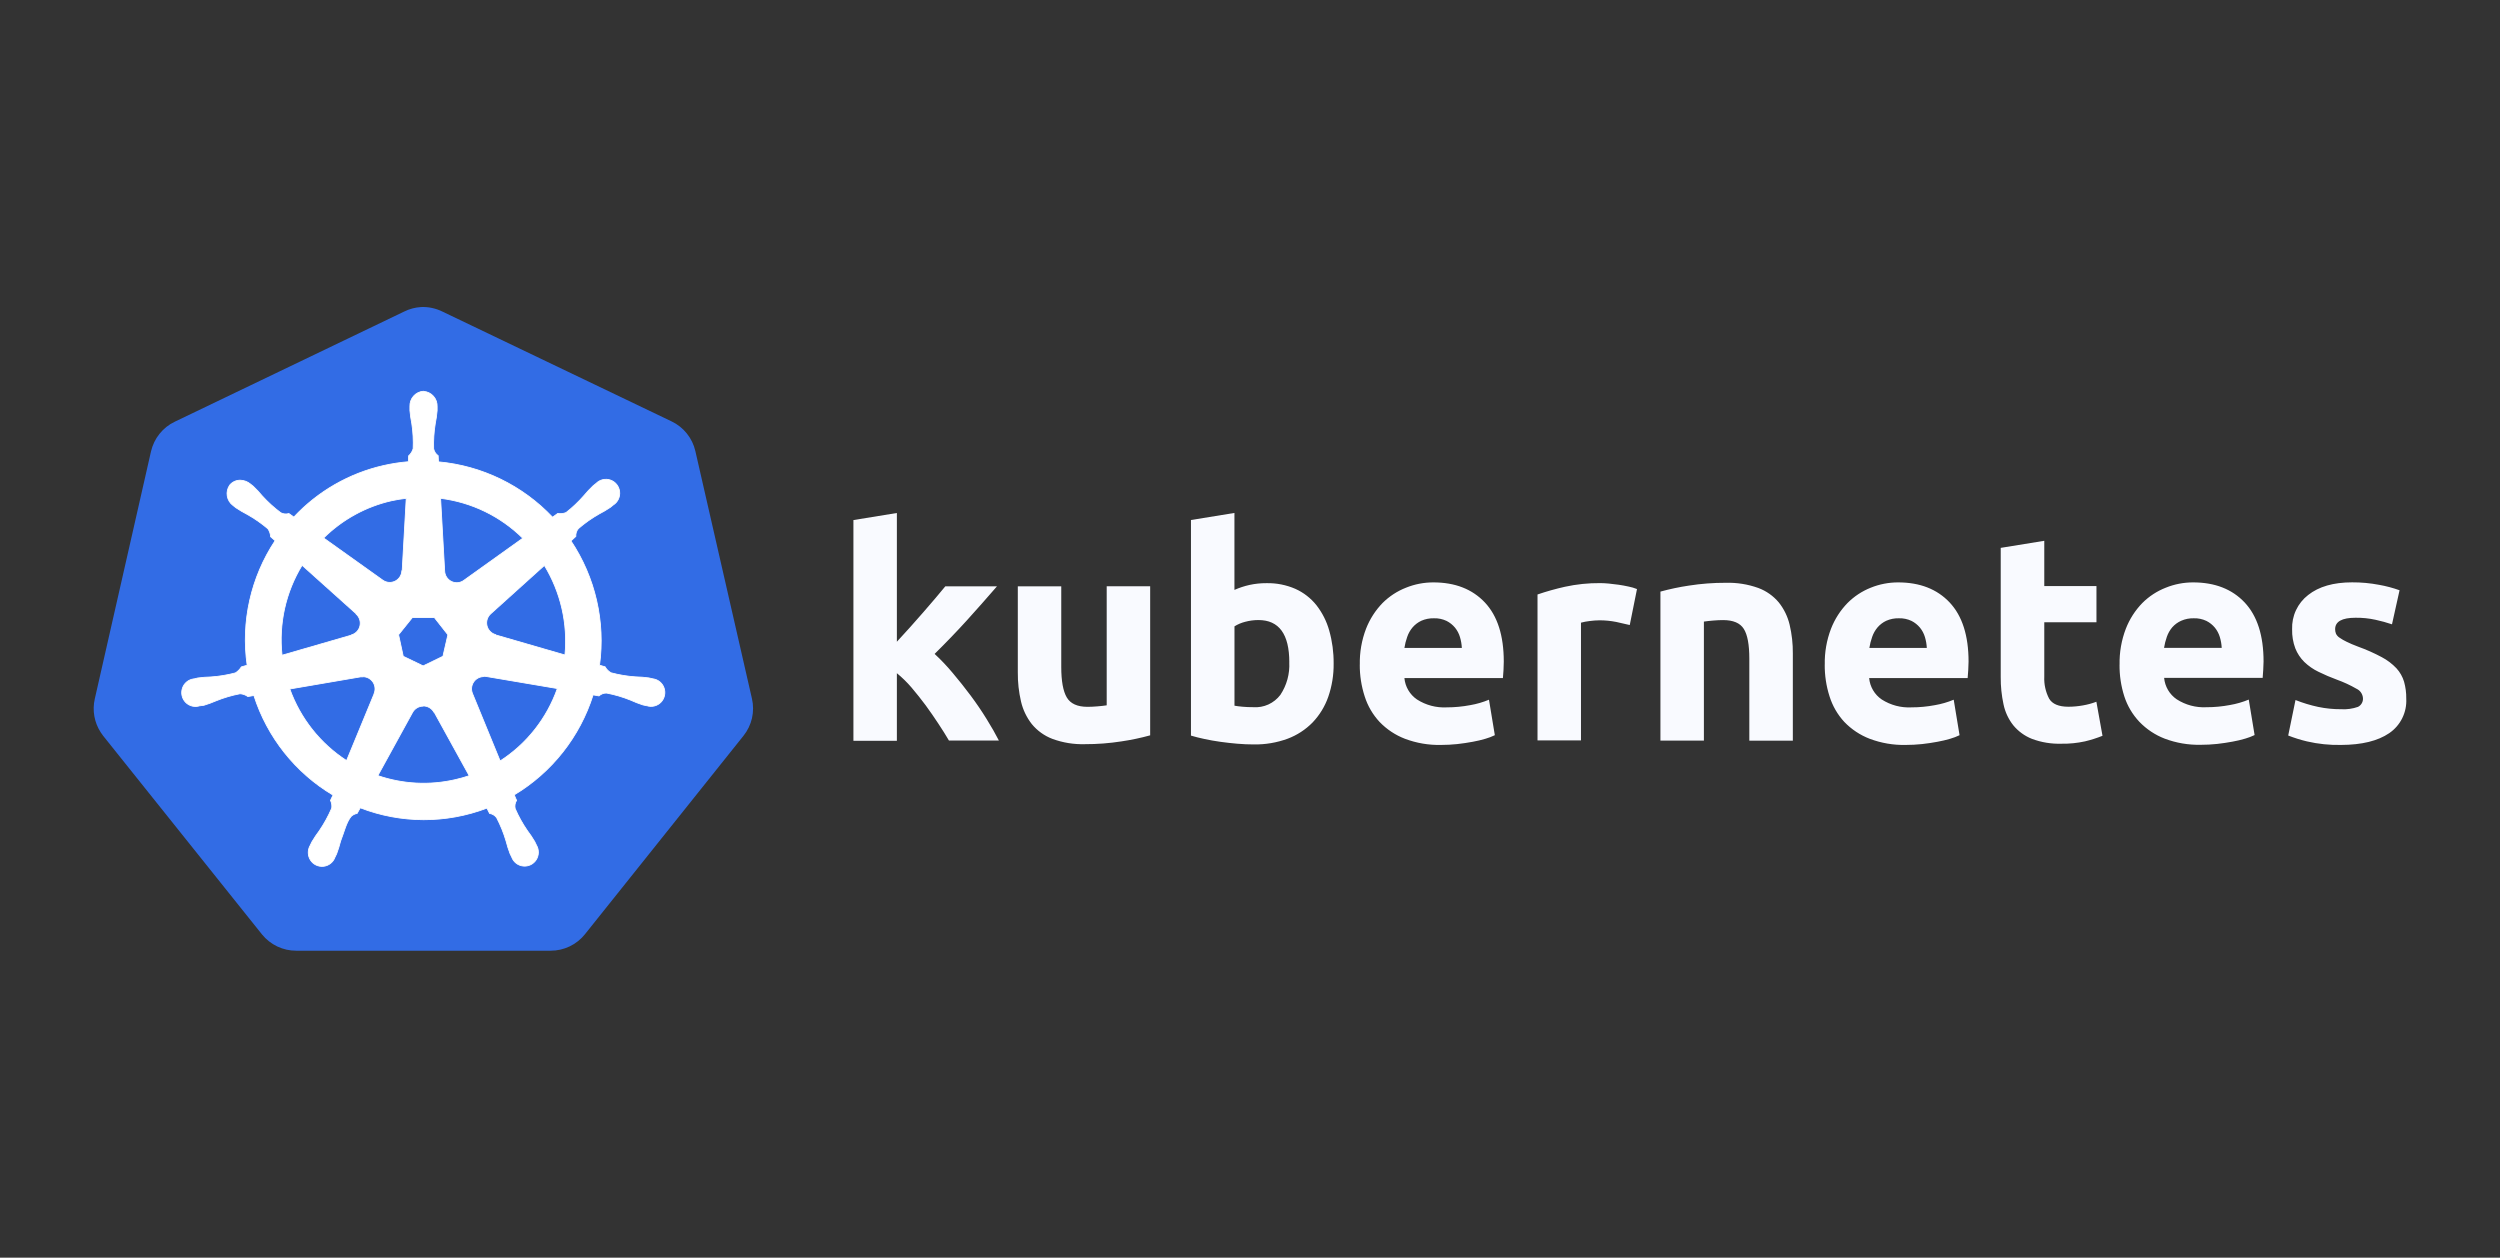
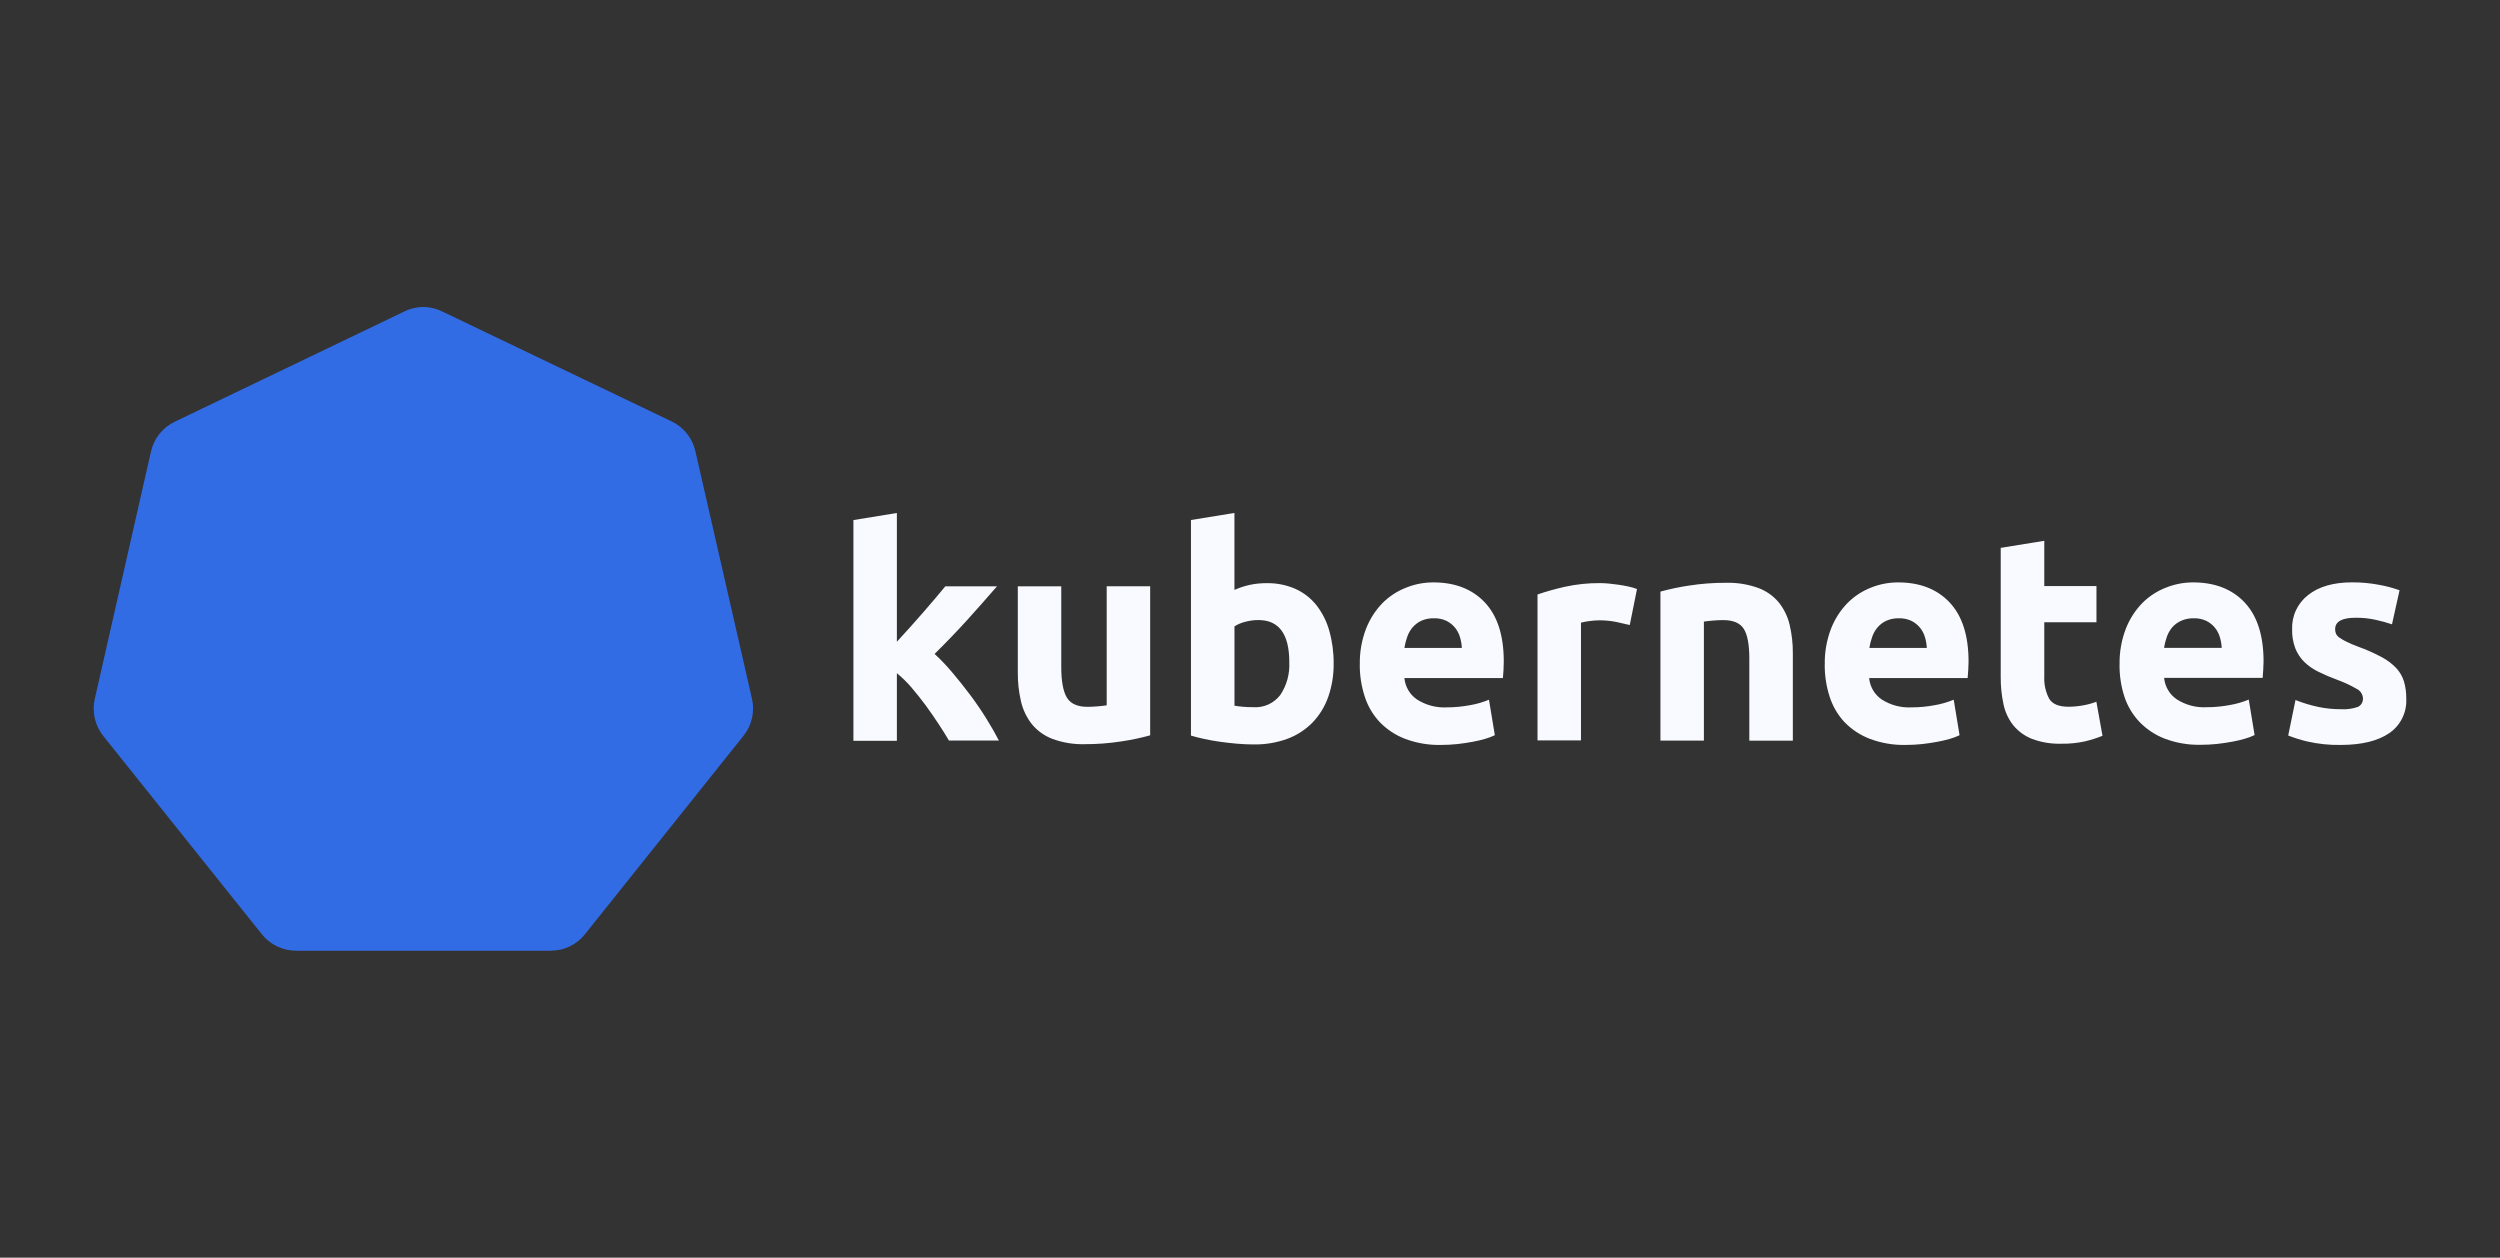
<svg xmlns="http://www.w3.org/2000/svg" width="163" height="82" viewBox="0 0 163 82" fill="none">
  <rect x="0" y="0" width="163" height="82" fill="#333333" stroke="none" />
  <path d="M27.457 20.019C27.072 20.042 26.696 20.142 26.351 20.314L11.391 27.498C11.005 27.682 10.666 27.953 10.398 28.288C10.13 28.623 9.942 29.015 9.845 29.434L6.182 45.559C6.095 45.933 6.085 46.321 6.152 46.699C6.219 47.077 6.362 47.437 6.572 47.758C6.623 47.837 6.676 47.913 6.733 47.985L17.082 60.924C17.351 61.257 17.691 61.525 18.077 61.709C18.463 61.893 18.884 61.987 19.311 61.986H35.902C36.33 61.987 36.753 61.891 37.14 61.706C37.527 61.521 37.868 61.25 38.137 60.915L48.477 47.971C48.744 47.636 48.933 47.246 49.029 46.827C49.124 46.409 49.124 45.975 49.028 45.556L45.338 29.413C45.242 28.994 45.053 28.602 44.785 28.267C44.518 27.932 44.178 27.662 43.792 27.477L28.844 20.314C28.413 20.101 27.936 19.999 27.457 20.019Z" fill="#326CE5" />
-   <path d="M27.606 25.508C27.358 25.526 27.127 25.64 26.963 25.828C26.798 26.015 26.713 26.259 26.726 26.509V26.763C26.751 27.05 26.792 27.336 26.849 27.619C26.931 28.159 26.961 28.707 26.937 29.254C26.886 29.434 26.784 29.596 26.644 29.72L26.623 30.104C26.08 30.149 25.54 30.233 25.007 30.354C22.768 30.862 20.732 32.032 19.158 33.713L18.836 33.483C18.659 33.536 18.468 33.517 18.305 33.43C17.869 33.105 17.465 32.738 17.099 32.335C16.916 32.114 16.72 31.904 16.512 31.706L16.313 31.547C16.136 31.403 15.918 31.321 15.691 31.311C15.556 31.304 15.421 31.329 15.297 31.384C15.173 31.44 15.064 31.524 14.978 31.629C14.833 31.835 14.774 32.09 14.816 32.339C14.857 32.588 14.994 32.81 15.198 32.958L15.383 33.105C15.622 33.265 15.87 33.411 16.125 33.542C16.601 33.808 17.05 34.12 17.466 34.474C17.573 34.627 17.634 34.807 17.645 34.994L17.938 35.251C16.356 37.639 15.706 40.532 16.113 43.373L15.738 43.482C15.64 43.639 15.509 43.772 15.354 43.871C14.829 44.012 14.291 44.101 13.749 44.137C13.462 44.143 13.175 44.166 12.89 44.205L12.655 44.264H12.626C12.46 44.286 12.304 44.354 12.175 44.461C12.046 44.567 11.949 44.708 11.895 44.867C11.841 45.026 11.832 45.197 11.869 45.361C11.906 45.524 11.988 45.674 12.106 45.794C12.223 45.913 12.371 45.998 12.534 46.037C12.696 46.076 12.866 46.069 13.025 46.017H13.042L13.286 45.987C13.559 45.905 13.828 45.806 14.09 45.692C14.594 45.488 15.116 45.334 15.65 45.232C15.835 45.243 16.013 45.307 16.163 45.415L16.553 45.347C17.427 48.073 19.262 50.383 21.713 51.84L21.549 52.185C21.625 52.343 21.652 52.519 21.628 52.693C21.406 53.21 21.135 53.704 20.819 54.168C20.645 54.399 20.484 54.639 20.337 54.889L20.22 55.13C20.136 55.275 20.094 55.44 20.098 55.608C20.102 55.775 20.152 55.938 20.242 56.078C20.333 56.219 20.46 56.331 20.611 56.403C20.761 56.474 20.928 56.502 21.094 56.484C21.259 56.466 21.416 56.401 21.547 56.298C21.678 56.195 21.779 56.058 21.836 55.901L21.948 55.671C22.05 55.4 22.136 55.124 22.206 54.844C22.441 54.254 22.573 53.62 22.898 53.227C23.005 53.127 23.139 53.061 23.282 53.038L23.488 52.669C26.144 53.697 29.084 53.704 31.745 52.69L31.921 53.035C32.104 53.064 32.268 53.163 32.379 53.312C32.632 53.796 32.837 54.303 32.992 54.827C33.063 55.107 33.15 55.383 33.253 55.653L33.364 55.883C33.422 56.04 33.522 56.178 33.654 56.281C33.785 56.384 33.942 56.448 34.107 56.466C34.272 56.485 34.44 56.456 34.59 56.385C34.74 56.313 34.868 56.201 34.959 56.06C35.049 55.92 35.099 55.757 35.103 55.59C35.107 55.422 35.065 55.257 34.98 55.113L34.863 54.871C34.717 54.623 34.556 54.383 34.382 54.154C34.073 53.705 33.807 53.226 33.59 52.725C33.569 52.634 33.566 52.539 33.581 52.446C33.597 52.353 33.631 52.264 33.681 52.185C33.624 52.067 33.574 51.946 33.531 51.822C35.979 50.356 37.808 48.037 38.671 45.306L39.052 45.374C39.188 45.248 39.369 45.181 39.553 45.188C40.087 45.29 40.61 45.444 41.114 45.648C41.376 45.768 41.644 45.872 41.918 45.961C41.982 45.979 42.076 45.99 42.152 46.011H42.17C42.329 46.064 42.499 46.071 42.661 46.031C42.823 45.992 42.972 45.908 43.089 45.788C43.206 45.669 43.288 45.519 43.326 45.355C43.363 45.191 43.354 45.02 43.3 44.861C43.246 44.702 43.148 44.561 43.019 44.454C42.889 44.347 42.732 44.28 42.566 44.258L42.302 44.199C42.017 44.16 41.73 44.137 41.443 44.131C40.9 44.095 40.363 44.006 39.838 43.865C39.676 43.774 39.541 43.639 39.451 43.476L39.09 43.37C39.477 40.531 38.814 37.648 37.227 35.268L37.544 34.973C37.531 34.788 37.591 34.604 37.711 34.463C38.124 34.106 38.57 33.791 39.043 33.521C39.299 33.39 39.546 33.244 39.785 33.084L39.982 32.925C40.126 32.835 40.242 32.705 40.316 32.551C40.39 32.398 40.42 32.226 40.401 32.056C40.382 31.886 40.316 31.725 40.21 31.591C40.105 31.457 39.963 31.357 39.803 31.3C39.642 31.244 39.469 31.234 39.304 31.273C39.138 31.311 38.987 31.396 38.867 31.517L38.668 31.677C38.46 31.875 38.264 32.085 38.081 32.305C37.726 32.713 37.333 33.086 36.908 33.418C36.736 33.488 36.548 33.508 36.365 33.477L36.025 33.722C34.063 31.652 31.42 30.369 28.589 30.112C28.589 29.994 28.571 29.776 28.568 29.711C28.416 29.606 28.311 29.445 28.275 29.262C28.256 28.716 28.291 28.17 28.378 27.63C28.435 27.348 28.476 27.062 28.501 26.774V26.518C28.514 26.268 28.429 26.024 28.264 25.837C28.1 25.649 27.869 25.535 27.621 25.517L27.606 25.508ZM26.486 32.491L26.222 37.213H26.201C26.195 37.357 26.15 37.496 26.072 37.616C25.994 37.736 25.884 37.832 25.756 37.894C25.627 37.957 25.484 37.983 25.342 37.97C25.2 37.957 25.064 37.906 24.949 37.821L21.1 35.077C22.325 33.866 23.863 33.023 25.538 32.645C25.852 32.577 26.169 32.526 26.489 32.491H26.486ZM28.727 32.491C30.748 32.743 32.631 33.657 34.086 35.091L30.273 37.818C30.157 37.911 30.018 37.969 29.872 37.987C29.725 38.004 29.577 37.98 29.443 37.916C29.31 37.853 29.197 37.753 29.116 37.629C29.037 37.504 28.993 37.359 28.991 37.21L28.727 32.491ZM19.698 36.856L23.218 40.014V40.035C23.325 40.129 23.405 40.251 23.449 40.388C23.493 40.524 23.5 40.67 23.468 40.81C23.436 40.95 23.367 41.078 23.268 41.182C23.169 41.286 23.045 41.36 22.907 41.398V41.413L18.39 42.72C18.166 40.673 18.626 38.608 19.698 36.853V36.856ZM35.488 36.856C36.557 38.607 37.03 40.66 36.834 42.706L32.311 41.395V41.377C32.174 41.34 32.049 41.265 31.95 41.161C31.851 41.058 31.782 40.929 31.75 40.789C31.718 40.649 31.725 40.504 31.769 40.367C31.813 40.23 31.893 40.108 32 40.014L35.491 36.868L35.488 36.856ZM26.885 40.265H28.322L29.202 41.386L28.879 42.791L27.589 43.417L26.292 42.791L25.987 41.383L26.885 40.265ZM31.499 44.102C31.559 44.094 31.62 44.094 31.68 44.102L36.339 44.892C35.653 46.84 34.341 48.502 32.61 49.615L30.809 45.223C30.76 45.105 30.739 44.978 30.749 44.85C30.759 44.723 30.799 44.6 30.866 44.491C30.933 44.383 31.025 44.292 31.134 44.227C31.243 44.162 31.366 44.124 31.493 44.116L31.499 44.102ZM23.676 44.122C23.805 44.124 23.932 44.158 24.046 44.221C24.159 44.285 24.255 44.375 24.325 44.484C24.396 44.594 24.438 44.719 24.449 44.849C24.46 44.979 24.439 45.109 24.388 45.229V45.247L22.596 49.591C20.887 48.485 19.586 46.845 18.894 44.922L23.511 44.131C23.563 44.126 23.615 44.126 23.667 44.131L23.676 44.122ZM27.577 46.029C27.724 46.024 27.869 46.061 27.996 46.134C28.123 46.208 28.228 46.315 28.298 46.445H28.316L30.592 50.577C30.294 50.678 29.99 50.763 29.683 50.833C28.009 51.219 26.261 51.128 24.635 50.571L26.905 46.439C26.973 46.32 27.071 46.22 27.189 46.15C27.306 46.081 27.44 46.043 27.577 46.041V46.029Z" fill="white" stroke="white" stroke-width="0.054" />
  <path d="M58.476 41.841L59.342 40.891C59.639 40.56 59.927 40.233 60.207 39.911L60.999 38.99C61.245 38.699 61.457 38.445 61.635 38.228H65.003C64.33 39.006 63.675 39.746 63.037 40.451C62.398 41.155 61.698 41.883 60.937 42.635C61.355 43.021 61.746 43.434 62.111 43.871C62.515 44.349 62.906 44.841 63.284 45.347C63.661 45.853 64.009 46.364 64.328 46.882C64.645 47.393 64.911 47.859 65.126 48.281H61.87C61.674 47.946 61.444 47.578 61.178 47.177C60.912 46.773 60.638 46.378 60.356 45.99C60.063 45.597 59.756 45.21 59.435 44.831C59.143 44.49 58.822 44.176 58.476 43.892V48.301H55.643V33.908L58.476 33.447V41.844V41.841ZM74.991 47.944C74.378 48.113 73.756 48.244 73.128 48.337C72.336 48.461 71.536 48.522 70.734 48.52C70.012 48.541 69.292 48.424 68.614 48.174C68.091 47.975 67.629 47.642 67.273 47.209C66.934 46.775 66.693 46.272 66.569 45.734C66.425 45.113 66.355 44.477 66.361 43.839V38.231H69.194V43.485C69.194 44.404 69.315 45.067 69.555 45.474C69.796 45.881 70.246 46.085 70.904 46.085C71.1 46.085 71.315 46.075 71.55 46.055C71.784 46.036 71.987 46.013 72.157 45.987V38.225H74.991V47.944ZM86.953 43.258C86.963 44 86.844 44.738 86.601 45.438C86.383 46.06 86.036 46.628 85.583 47.103C85.122 47.574 84.564 47.936 83.949 48.166C83.242 48.424 82.495 48.55 81.743 48.537C81.401 48.537 81.043 48.522 80.669 48.49C80.298 48.459 79.93 48.417 79.567 48.366C79.205 48.315 78.86 48.254 78.531 48.183C78.203 48.112 77.909 48.039 77.651 47.962V33.905L80.485 33.444V38.462C80.803 38.321 81.134 38.212 81.473 38.137C81.835 38.058 82.205 38.02 82.576 38.022C83.223 38.009 83.865 38.136 84.459 38.394C84.993 38.634 85.463 38.998 85.829 39.456C86.213 39.948 86.497 40.51 86.665 41.112C86.863 41.809 86.96 42.532 86.953 43.258ZM84.063 43.181C84.063 41.345 83.391 40.427 82.048 40.427C81.756 40.427 81.465 40.466 81.183 40.542C80.937 40.604 80.703 40.704 80.488 40.837V46.011C80.624 46.037 80.8 46.059 81.016 46.079C81.231 46.099 81.465 46.108 81.72 46.108C82.056 46.132 82.393 46.071 82.7 45.931C83.007 45.79 83.275 45.576 83.48 45.306C83.896 44.679 84.1 43.934 84.06 43.181H84.063ZM88.66 43.334C88.643 42.534 88.781 41.738 89.067 40.991C89.311 40.367 89.676 39.797 90.141 39.318C90.578 38.882 91.099 38.541 91.672 38.317C92.238 38.089 92.841 37.972 93.45 37.972C94.87 37.972 95.991 38.408 96.814 39.282C97.636 40.156 98.046 41.441 98.046 43.136C98.046 43.302 98.04 43.484 98.029 43.682C98.017 43.879 98.004 44.054 97.99 44.208H91.567C91.592 44.487 91.678 44.757 91.82 44.998C91.961 45.24 92.154 45.447 92.385 45.604C92.962 45.975 93.64 46.156 94.324 46.12C94.838 46.12 95.35 46.072 95.855 45.976C96.276 45.904 96.687 45.785 97.081 45.621L97.463 47.935C97.267 48.029 97.064 48.106 96.855 48.166C96.578 48.248 96.296 48.315 96.011 48.366C95.698 48.425 95.365 48.474 95.013 48.514C94.66 48.551 94.304 48.57 93.948 48.57C93.148 48.587 92.352 48.451 91.602 48.168C90.977 47.928 90.412 47.552 89.947 47.068C89.507 46.595 89.176 46.029 88.98 45.412C88.762 44.742 88.653 44.042 88.657 43.337L88.66 43.334ZM95.312 42.242C95.3 42.002 95.259 41.764 95.189 41.534C95.123 41.311 95.013 41.103 94.867 40.923C94.715 40.74 94.527 40.59 94.315 40.483C94.057 40.361 93.773 40.302 93.488 40.312C93.207 40.305 92.927 40.36 92.669 40.474C92.452 40.576 92.258 40.723 92.1 40.905C91.945 41.089 91.826 41.3 91.749 41.528C91.666 41.761 91.606 42.001 91.567 42.245H95.312V42.242ZM106.26 40.752C106.005 40.689 105.712 40.622 105.38 40.551C105.016 40.479 104.647 40.443 104.277 40.445C104.064 40.447 103.851 40.463 103.64 40.492C103.451 40.513 103.264 40.549 103.08 40.598V48.272H100.246V38.76C100.831 38.56 101.427 38.393 102.03 38.258C102.788 38.092 103.562 38.011 104.338 38.019C104.491 38.019 104.675 38.029 104.89 38.048C105.105 38.068 105.32 38.094 105.535 38.125C105.75 38.157 105.965 38.196 106.18 38.243C106.369 38.28 106.553 38.334 106.732 38.406L106.26 40.752ZM108.254 38.574C108.867 38.406 109.489 38.274 110.117 38.181C110.91 38.057 111.711 37.996 112.513 37.998C113.237 37.977 113.958 38.091 114.64 38.335C115.161 38.528 115.623 38.854 115.98 39.282C116.319 39.708 116.559 40.204 116.684 40.734C116.829 41.348 116.899 41.977 116.893 42.608V48.292H114.056V42.951C114.056 42.032 113.936 41.382 113.695 41.003C113.455 40.621 113.005 40.43 112.346 40.43C112.151 40.43 111.935 40.44 111.701 40.46C111.466 40.479 111.264 40.502 111.094 40.528V48.289H108.26V38.574H108.254ZM118.975 43.334C118.958 42.534 119.097 41.738 119.383 40.991C119.626 40.367 119.991 39.797 120.457 39.318C120.89 38.883 121.407 38.542 121.976 38.317C122.541 38.089 123.145 37.972 123.754 37.972C125.173 37.972 126.295 38.408 127.118 39.282C127.939 40.156 128.35 41.441 128.35 43.136C128.35 43.302 128.343 43.484 128.33 43.682C128.316 43.879 128.303 44.054 128.291 44.208H121.868C121.893 44.487 121.979 44.757 122.121 44.998C122.262 45.24 122.455 45.447 122.686 45.604C123.263 45.975 123.941 46.156 124.625 46.12C125.139 46.12 125.651 46.072 126.156 45.976C126.576 45.904 126.988 45.785 127.382 45.621L127.763 47.935C127.568 48.029 127.365 48.106 127.156 48.166C126.879 48.248 126.596 48.315 126.311 48.366C125.999 48.425 125.666 48.474 125.314 48.514C124.96 48.551 124.605 48.57 124.249 48.57C123.449 48.587 122.653 48.451 121.903 48.168C121.278 47.928 120.713 47.552 120.248 47.068C119.808 46.592 119.48 46.023 119.286 45.403C119.072 44.736 118.967 44.038 118.972 43.337L118.975 43.334ZM125.628 42.242C125.616 42.002 125.574 41.764 125.505 41.534C125.438 41.311 125.329 41.103 125.182 40.923C125.03 40.74 124.843 40.59 124.631 40.483C124.372 40.361 124.089 40.302 123.804 40.312C123.522 40.305 123.243 40.36 122.985 40.474C122.767 40.576 122.573 40.723 122.416 40.905C122.261 41.089 122.142 41.3 122.064 41.528C121.982 41.761 121.921 42.001 121.882 42.245H125.628V42.242ZM130.453 35.72L133.287 35.26V38.211H136.689V40.572H133.287V44.113C133.264 44.611 133.372 45.106 133.601 45.548C133.81 45.902 134.23 46.079 134.862 46.079C135.178 46.078 135.493 46.049 135.804 45.993C136.104 45.942 136.398 45.862 136.684 45.754L137.083 47.974C136.712 48.123 136.33 48.244 135.941 48.337C135.436 48.448 134.919 48.499 134.402 48.49C133.748 48.51 133.096 48.403 132.483 48.174C132.01 47.987 131.591 47.683 131.266 47.289C130.951 46.89 130.733 46.422 130.629 45.922C130.504 45.341 130.443 44.747 130.447 44.152V35.72H130.453ZM138.197 43.334C138.18 42.534 138.319 41.738 138.605 40.991C138.848 40.367 139.213 39.797 139.679 39.318C140.115 38.882 140.636 38.541 141.21 38.317C141.775 38.089 142.378 37.972 142.987 37.972C144.407 37.972 145.528 38.408 146.352 39.282C147.173 40.156 147.584 41.438 147.584 43.128C147.584 43.293 147.577 43.475 147.563 43.674C147.55 43.87 147.537 44.045 147.525 44.199H141.101C141.127 44.478 141.214 44.749 141.356 44.99C141.498 45.231 141.691 45.438 141.922 45.595C142.499 45.966 143.177 46.147 143.861 46.111C144.375 46.112 144.888 46.063 145.393 45.967C145.813 45.895 146.224 45.776 146.619 45.613L147 47.926C146.804 48.02 146.601 48.097 146.393 48.157C146.115 48.239 145.833 48.306 145.548 48.357C145.235 48.416 144.903 48.465 144.551 48.505C144.197 48.543 143.842 48.561 143.486 48.561C142.685 48.578 141.889 48.442 141.139 48.16C140.514 47.919 139.95 47.543 139.485 47.059C139.04 46.587 138.705 46.022 138.505 45.403C138.292 44.736 138.187 44.038 138.194 43.337L138.197 43.334ZM144.856 42.242C144.844 42.002 144.802 41.764 144.733 41.534C144.666 41.311 144.556 41.103 144.41 40.923C144.258 40.74 144.07 40.59 143.858 40.483C143.6 40.361 143.317 40.302 143.031 40.312C142.75 40.305 142.47 40.36 142.213 40.474C141.99 40.573 141.791 40.719 141.629 40.902C141.474 41.086 141.355 41.297 141.277 41.525C141.195 41.758 141.134 41.998 141.095 42.242H144.856ZM152.638 46.241C153.012 46.264 153.387 46.212 153.741 46.088C153.848 46.034 153.936 45.949 153.994 45.843C154.052 45.738 154.076 45.617 154.063 45.498C154.051 45.371 154.006 45.249 153.932 45.146C153.859 45.042 153.759 44.96 153.644 44.907C153.238 44.673 152.812 44.476 152.371 44.317C151.96 44.166 151.556 43.993 151.162 43.8C150.824 43.638 150.513 43.421 150.241 43.16C149.987 42.909 149.787 42.608 149.655 42.275C149.506 41.878 149.436 41.456 149.446 41.032C149.43 40.602 149.516 40.175 149.698 39.786C149.88 39.397 150.151 39.057 150.491 38.795C151.187 38.244 152.143 37.969 153.359 37.969C153.95 37.966 154.539 38.02 155.119 38.131C155.572 38.211 156.018 38.33 156.451 38.485L155.958 40.705C155.606 40.587 155.248 40.489 154.885 40.41C154.457 40.316 154.02 40.272 153.582 40.277C152.695 40.277 152.251 40.526 152.251 41.023C152.25 41.124 152.269 41.225 152.306 41.319C152.358 41.423 152.437 41.512 152.535 41.575C152.683 41.678 152.839 41.768 153.002 41.844C153.197 41.942 153.447 42.048 153.752 42.163C154.282 42.353 154.796 42.582 155.292 42.847C155.65 43.036 155.974 43.282 156.252 43.576C156.478 43.825 156.647 44.121 156.744 44.444C156.845 44.804 156.894 45.177 156.888 45.551C156.912 45.991 156.822 46.429 156.627 46.824C156.432 47.219 156.139 47.556 155.776 47.803C155.033 48.31 153.985 48.566 152.632 48.57C151.887 48.585 151.143 48.508 150.417 48.34C150 48.241 149.59 48.113 149.191 47.956L149.666 45.642C150.147 45.833 150.642 45.983 151.148 46.091C151.638 46.193 152.137 46.243 152.638 46.241Z" fill="#F9FAFF" />
</svg>